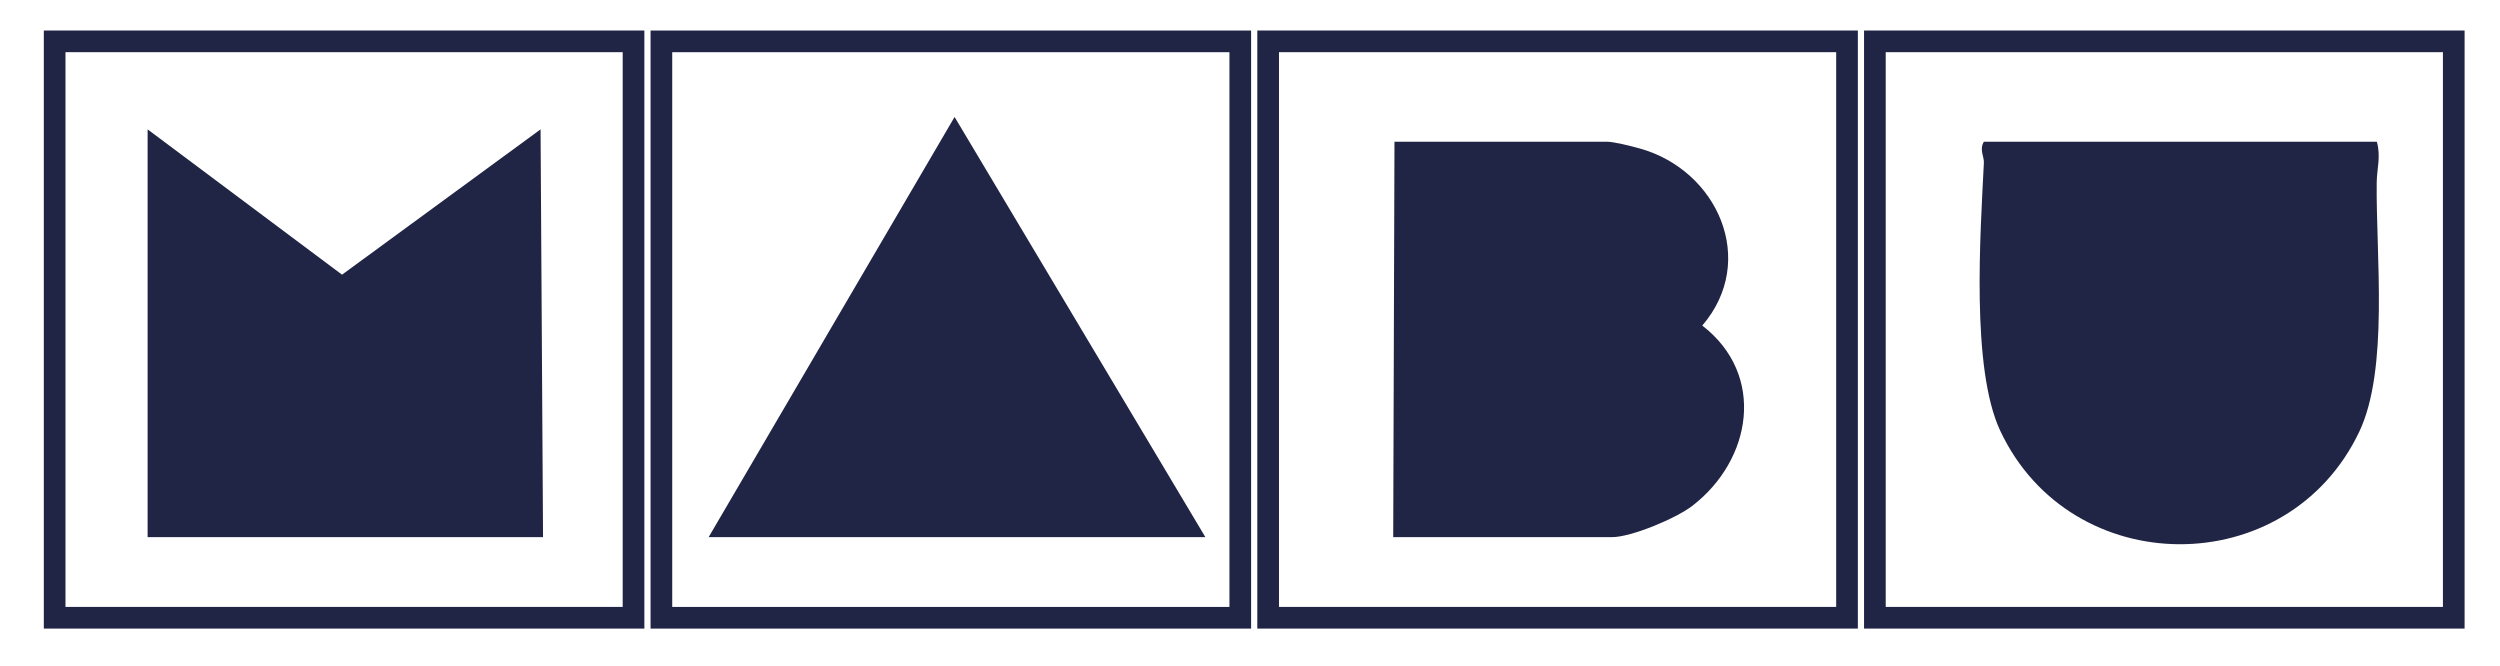
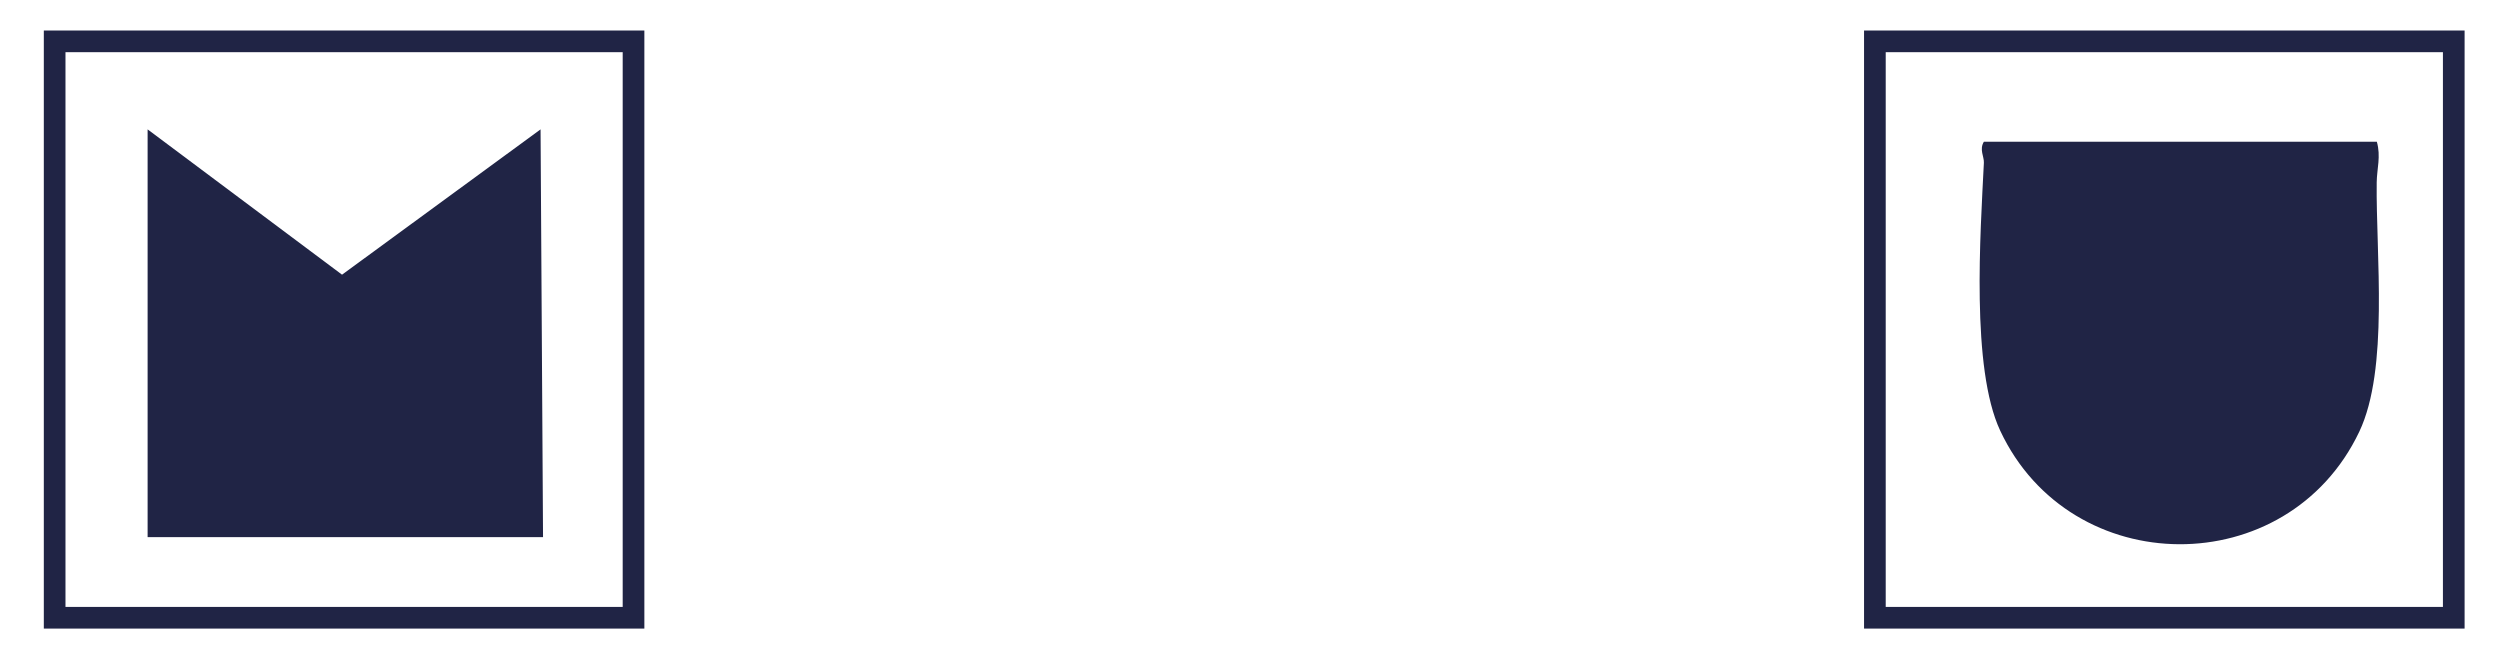
<svg xmlns="http://www.w3.org/2000/svg" id="Layer_1" viewBox="0 0 576.85 153.74">
  <defs>
    <style>.cls-1{fill:#202445;}</style>
  </defs>
  <path class="cls-1" d="M143.68,12.04v128H15.11V12.04h128.57M148.68,7.04H10.11v138h138.57V7.04h0Z" />
  <polygon class="cls-1" points="34.06 29.85 78.92 63.38 124.73 29.85 125.3 123.94 34.06 123.94 34.06 29.85" />
  <path class="cls-1" d="M548.43,32.7c.97,3.4.01,6.23-.03,9.38-.21,16.58,2.87,43.05-4.03,57.55-16.57,34.8-66.59,34.48-82.85-.27-6.75-14.44-4.56-45.5-3.76-61.81.07-1.44-1.1-3.04,0-4.85h90.67Z" />
-   <polygon class="cls-1" points="163.51 123.94 220.26 26.99 278.13 123.94 163.51 123.94" />
-   <path class="cls-1" d="M321.47,123.94l.29-91.24h49.04c1.62,0,5.77,1.06,7.56,1.56,17.94,5,27.3,25.87,14.42,40.86,14.73,11.36,11.51,31-2.35,41.64-3.67,2.82-13.99,7.18-18.49,7.18h-50.47Z" />
-   <path class="cls-1" d="M283.68,12.04v128h-128.57V12.04h128.57M288.68,7.04h-138.57v138h138.57V7.04h0Z" />
-   <path class="cls-1" d="M423.68,12.04v128h-128.57V12.04h128.57M428.68,7.04h-138.57v138h138.57V7.04h0Z" />
  <path class="cls-1" d="M563.68,12.04v128h-128.57V12.04h128.57M568.68,7.04h-138.57v138h138.57V7.04h0Z" />
</svg>